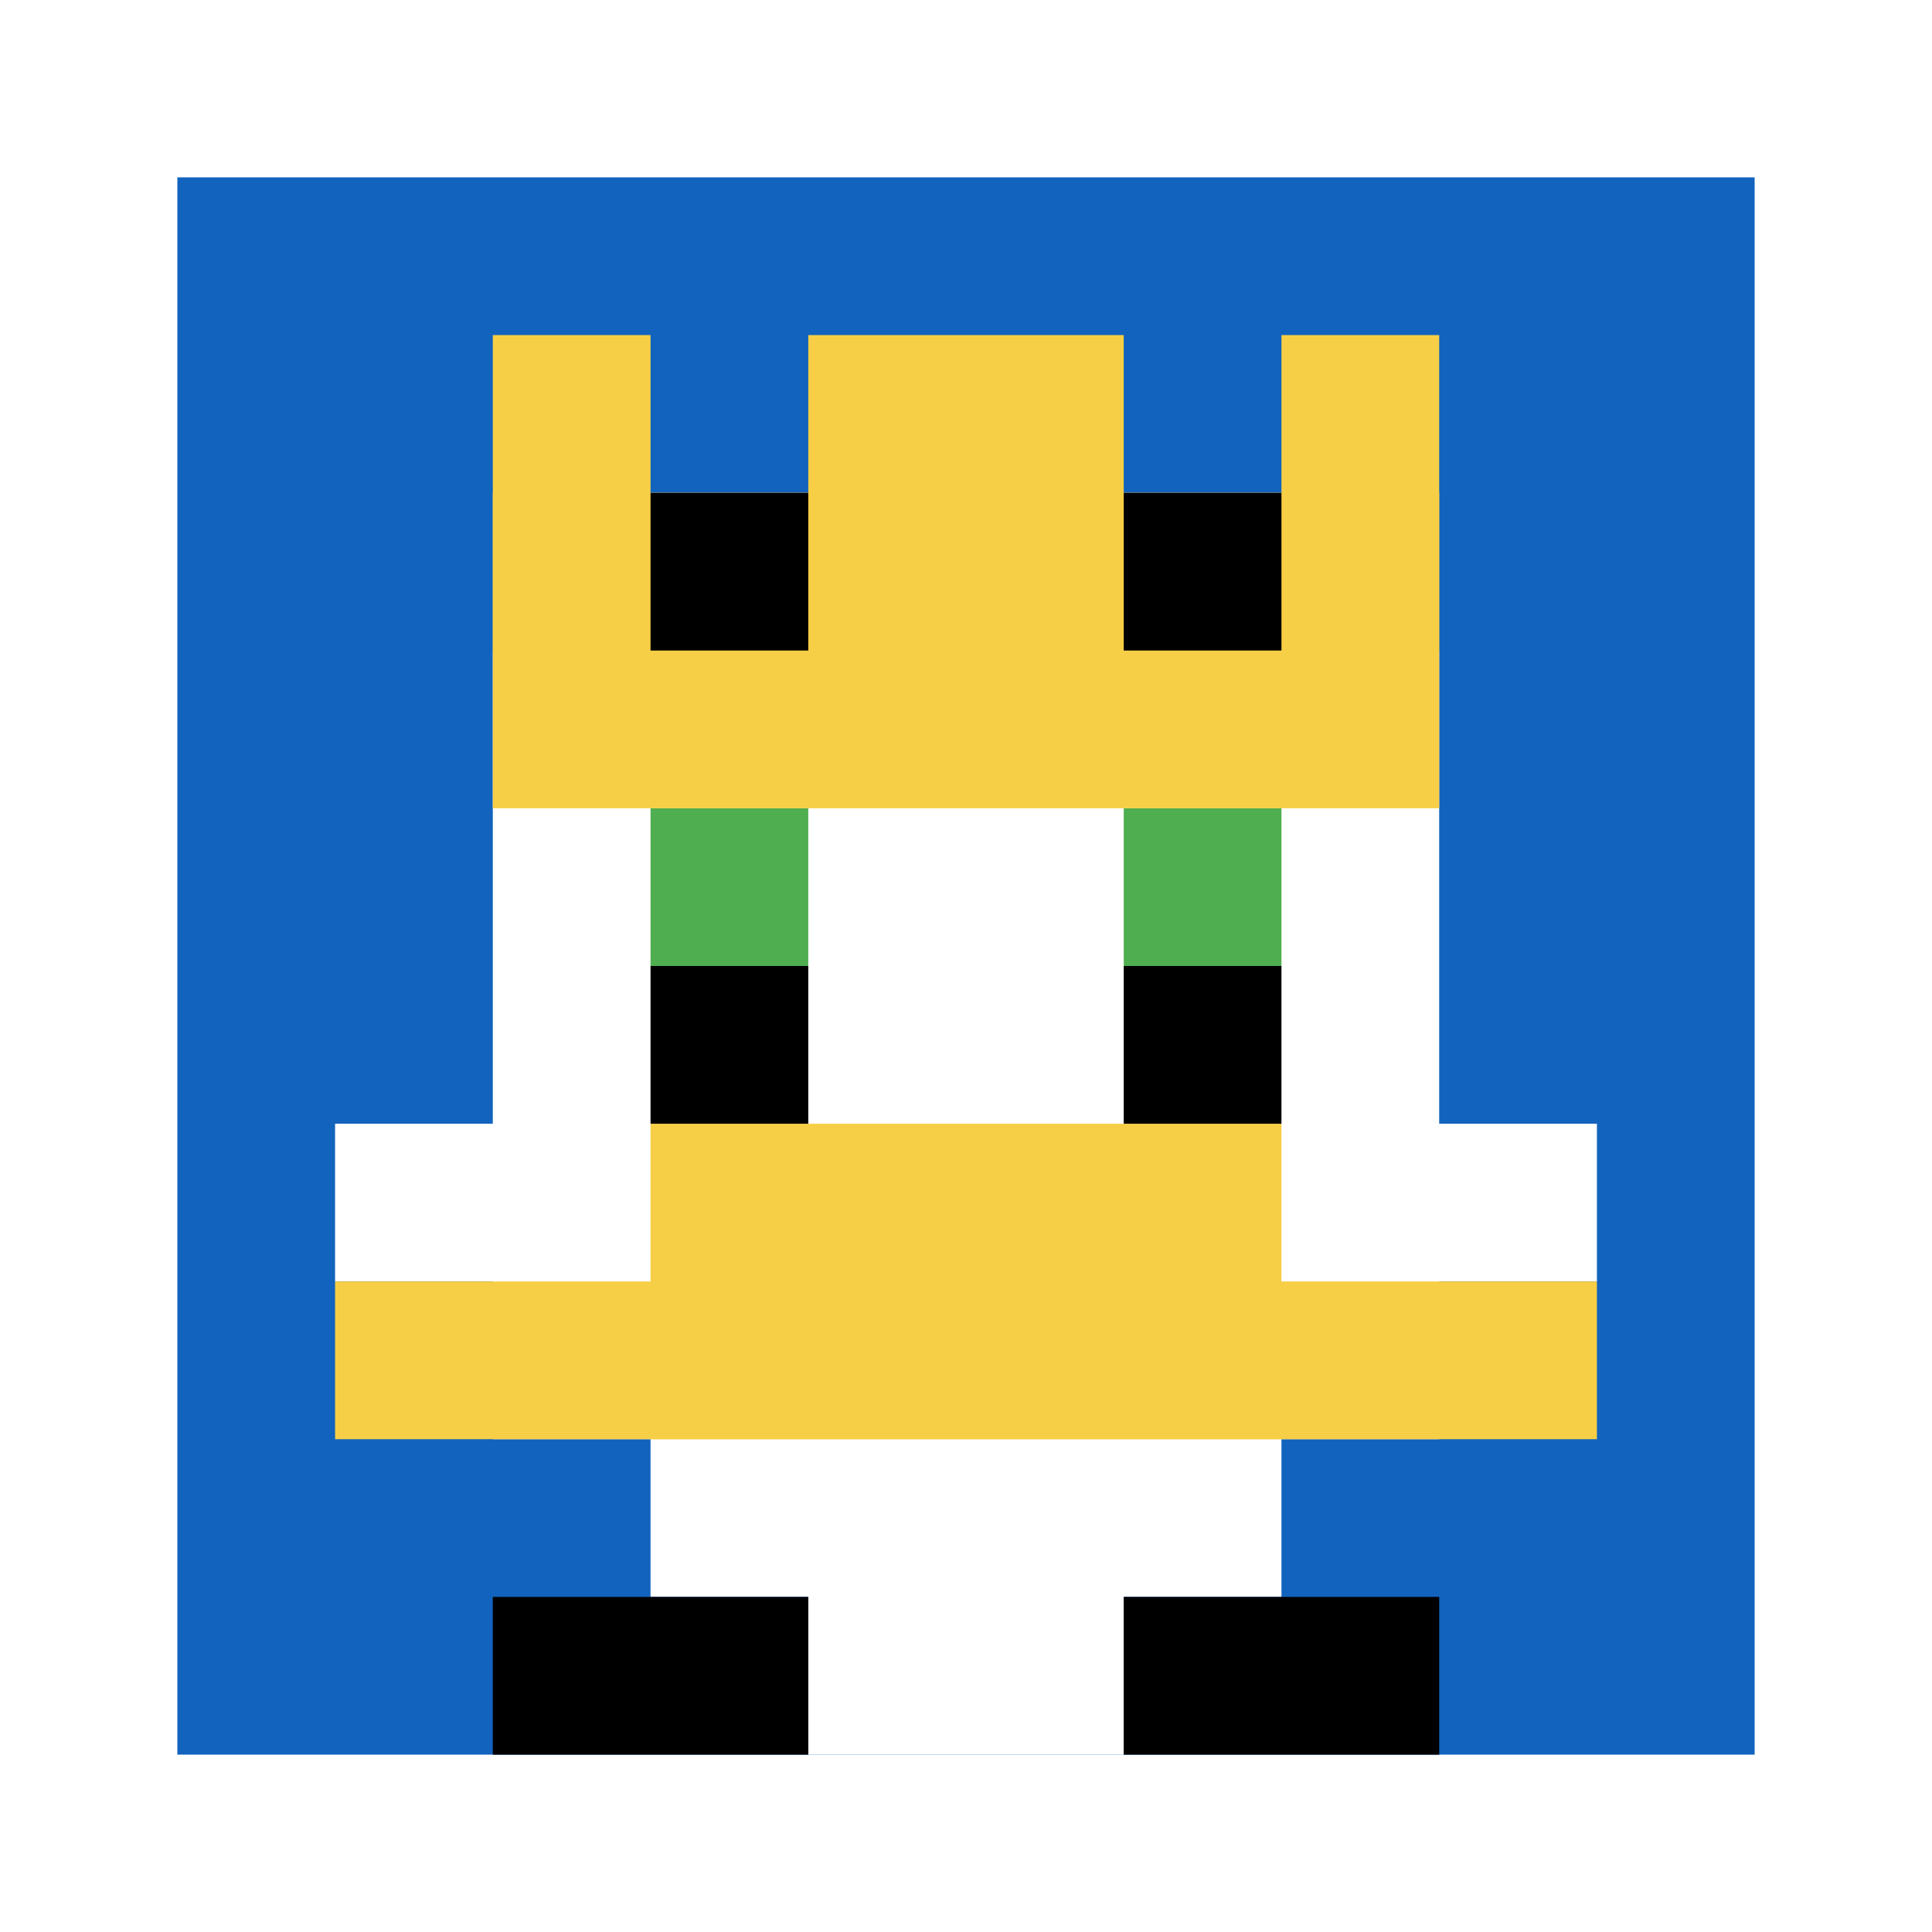
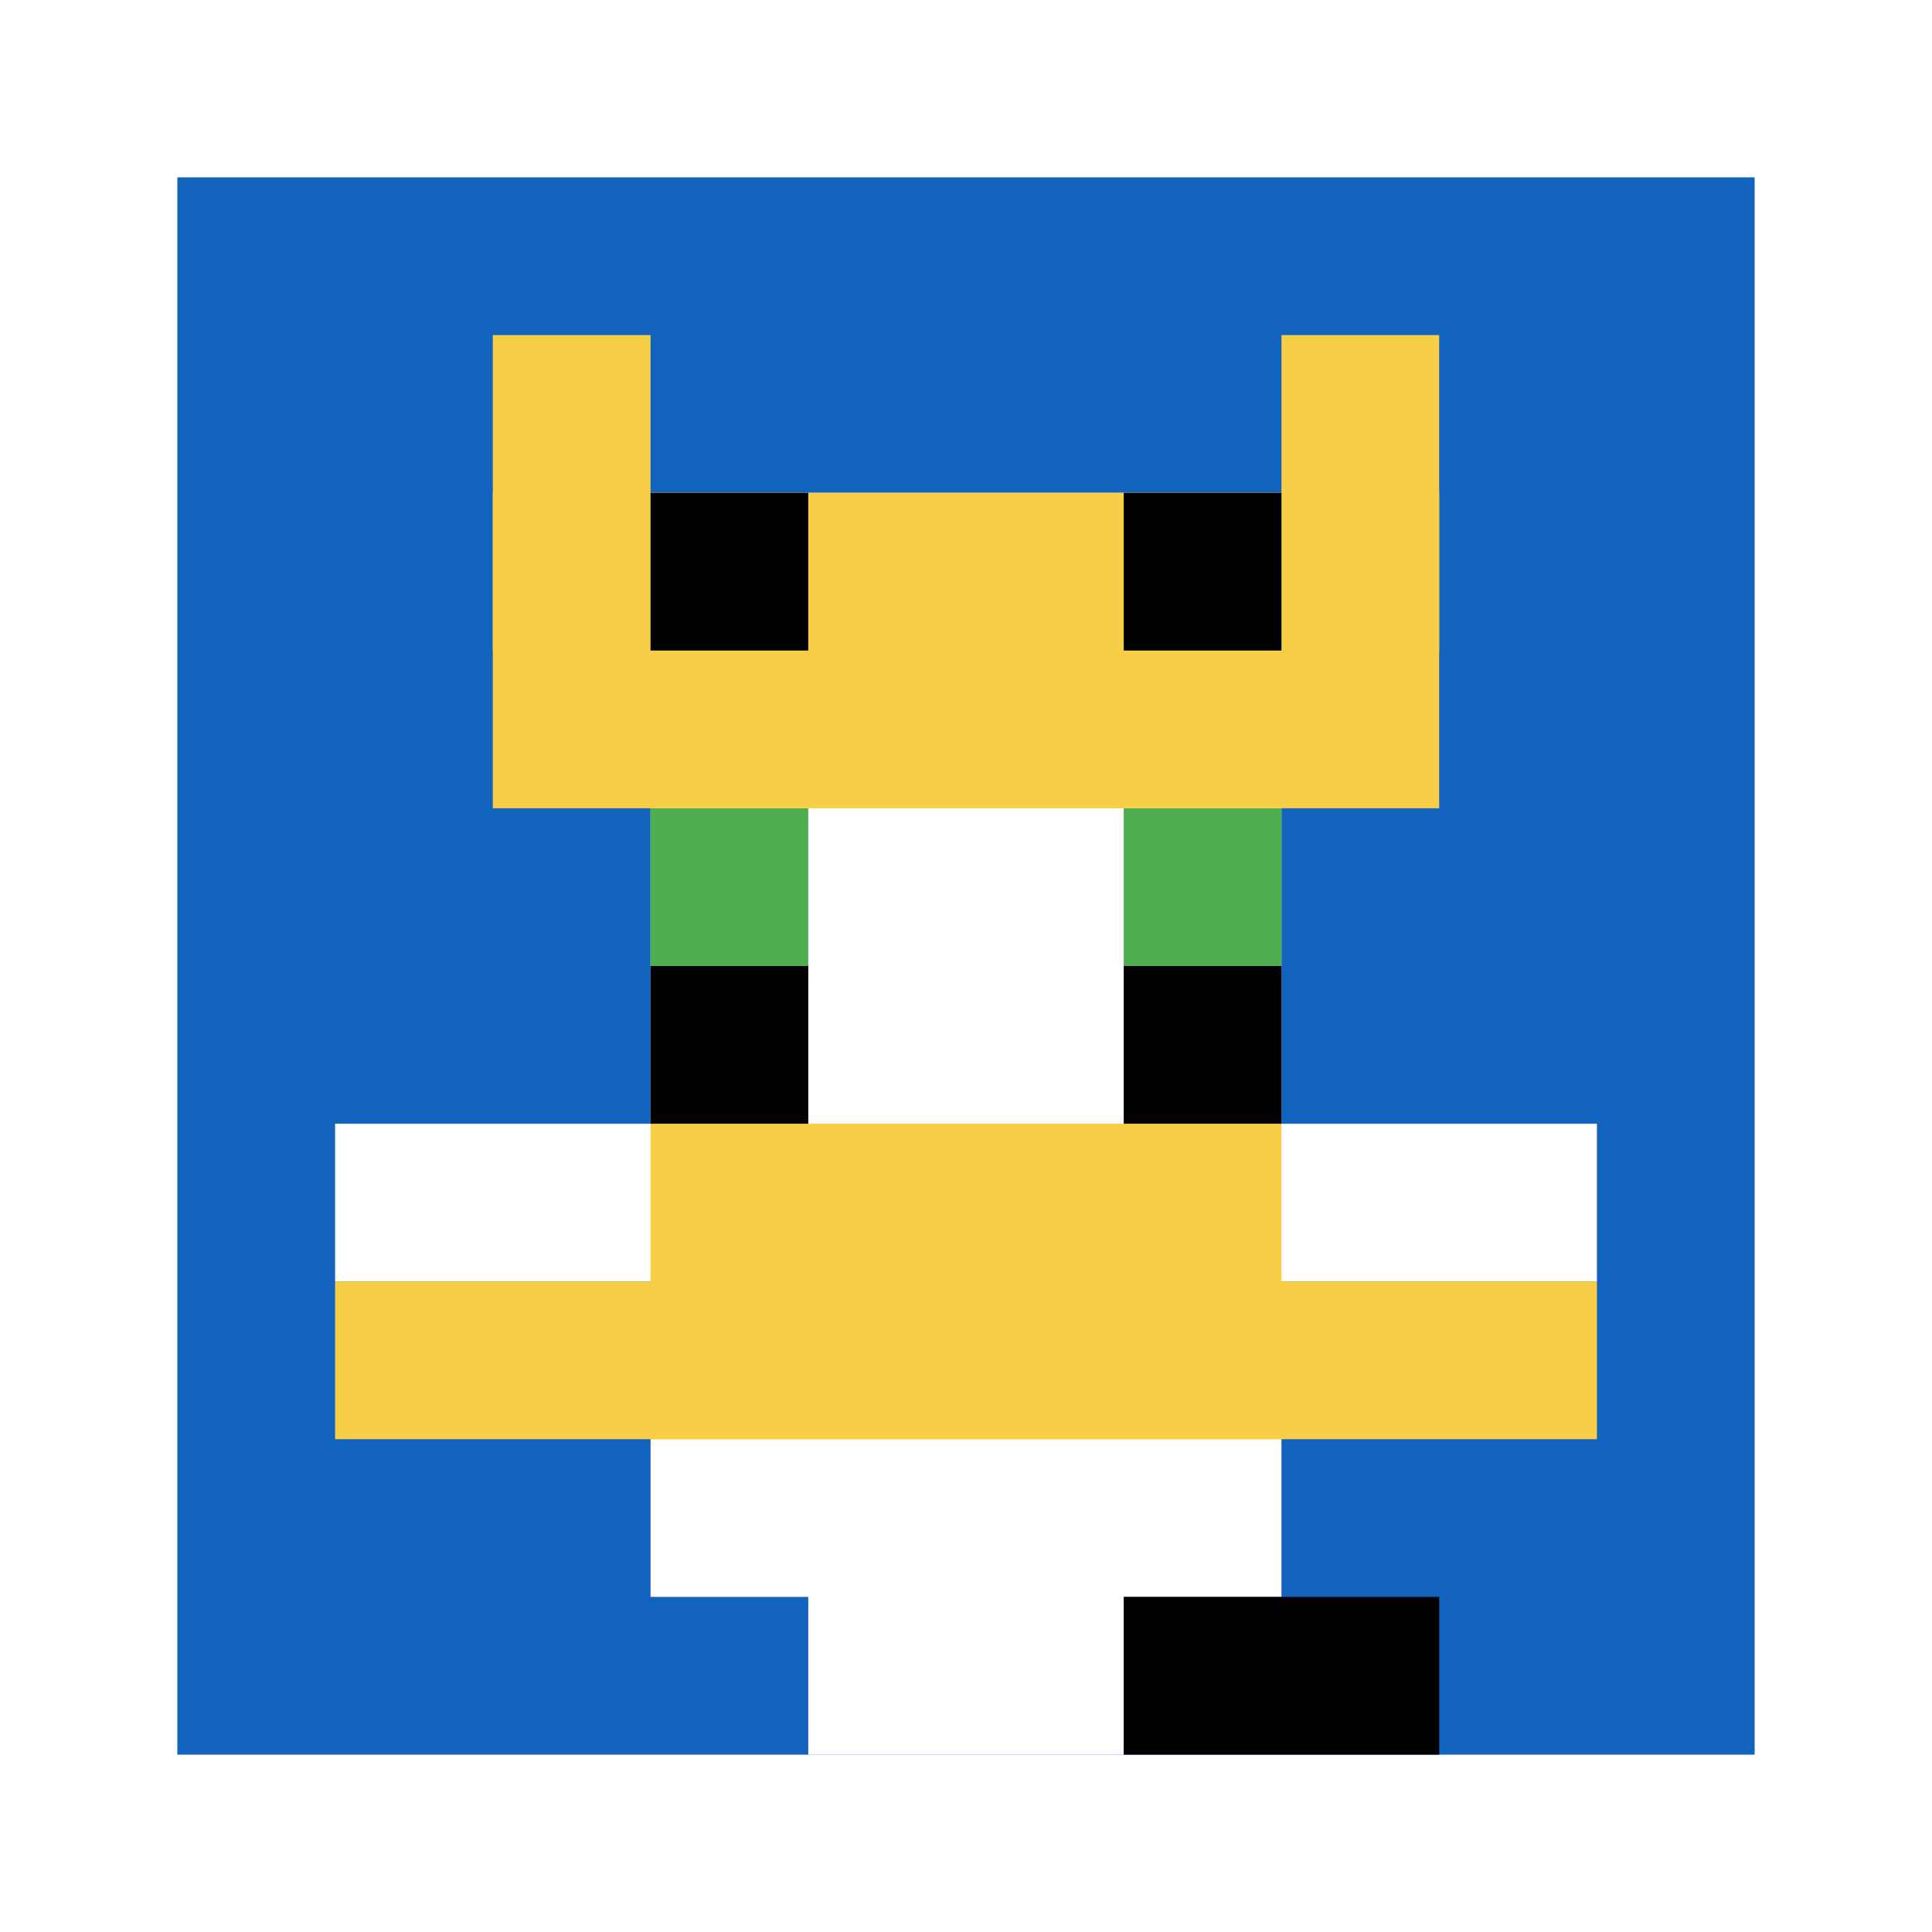
<svg xmlns="http://www.w3.org/2000/svg" version="1.1" width="719" height="719">
  <title>'goose-pfp-624017' by Dmitri Cherniak</title>
  <desc>seed=624017
backgroundColor=#ffffff
padding=100
innerPadding=66
timeout=5000
dimension=1
border=false
Save=function(){return n.handleSave()}
frame=3698

Rendered at Mon Sep 16 2024 00:43:34 GMT+0100 (hora de verano de Europa occidental)
Generated in &lt;1ms
</desc>
  <defs />
  <rect width="100%" height="100%" fill="#ffffff" />
  <g>
    <g id="0-0">
      <rect x="66" y="66" height="587" width="587" fill="#1263BD" />
      <g>
        <rect id="66-66-3-2-4-7" x="242.1" y="183.4" width="234.8" height="410.9" fill="#ffffff" />
-         <rect id="66-66-2-3-6-5" x="183.4" y="242.1" width="352.2" height="293.5" fill="#ffffff" />
        <rect id="66-66-4-8-2-2" x="300.8" y="535.6" width="117.4" height="117.4" fill="#ffffff" />
        <rect id="66-66-1-6-8-1" x="124.7" y="418.2" width="469.6" height="58.7" fill="#ffffff" />
        <rect id="66-66-1-7-8-1" x="124.7" y="476.9" width="469.6" height="58.7" fill="#F7CF46" />
        <rect id="66-66-3-6-4-2" x="242.1" y="418.2" width="234.8" height="117.4" fill="#F7CF46" />
        <rect id="66-66-3-4-1-1" x="242.1" y="300.8" width="58.7" height="58.7" fill="#4FAE4F" />
        <rect id="66-66-6-4-1-1" x="418.2" y="300.8" width="58.7" height="58.7" fill="#4FAE4F" />
        <rect id="66-66-3-5-1-1" x="242.1" y="359.5" width="58.7" height="58.7" fill="#000000" />
        <rect id="66-66-6-5-1-1" x="418.2" y="359.5" width="58.7" height="58.7" fill="#000000" />
        <rect id="66-66-2-1-1-2" x="183.4" y="124.7" width="58.7" height="117.4" fill="#F7CF46" />
-         <rect id="66-66-4-1-2-2" x="300.8" y="124.7" width="117.4" height="117.4" fill="#F7CF46" />
        <rect id="66-66-7-1-1-2" x="476.9" y="124.7" width="58.7" height="117.4" fill="#F7CF46" />
        <rect id="66-66-2-2-6-2" x="183.4" y="183.4" width="352.2" height="117.4" fill="#F7CF46" />
        <rect id="66-66-3-2-1-1" x="242.1" y="183.4" width="58.7" height="58.7" fill="#000000" />
        <rect id="66-66-6-2-1-1" x="418.2" y="183.4" width="58.7" height="58.7" fill="#000000" />
-         <rect id="66-66-2-9-2-1" x="183.4" y="594.3" width="117.4" height="58.7" fill="#000000" />
        <rect id="66-66-6-9-2-1" x="418.2" y="594.3" width="117.4" height="58.7" fill="#000000" />
      </g>
      <rect x="66" y="66" stroke="white" stroke-width="0" height="587" width="587" fill="none" />
    </g>
  </g>
</svg>